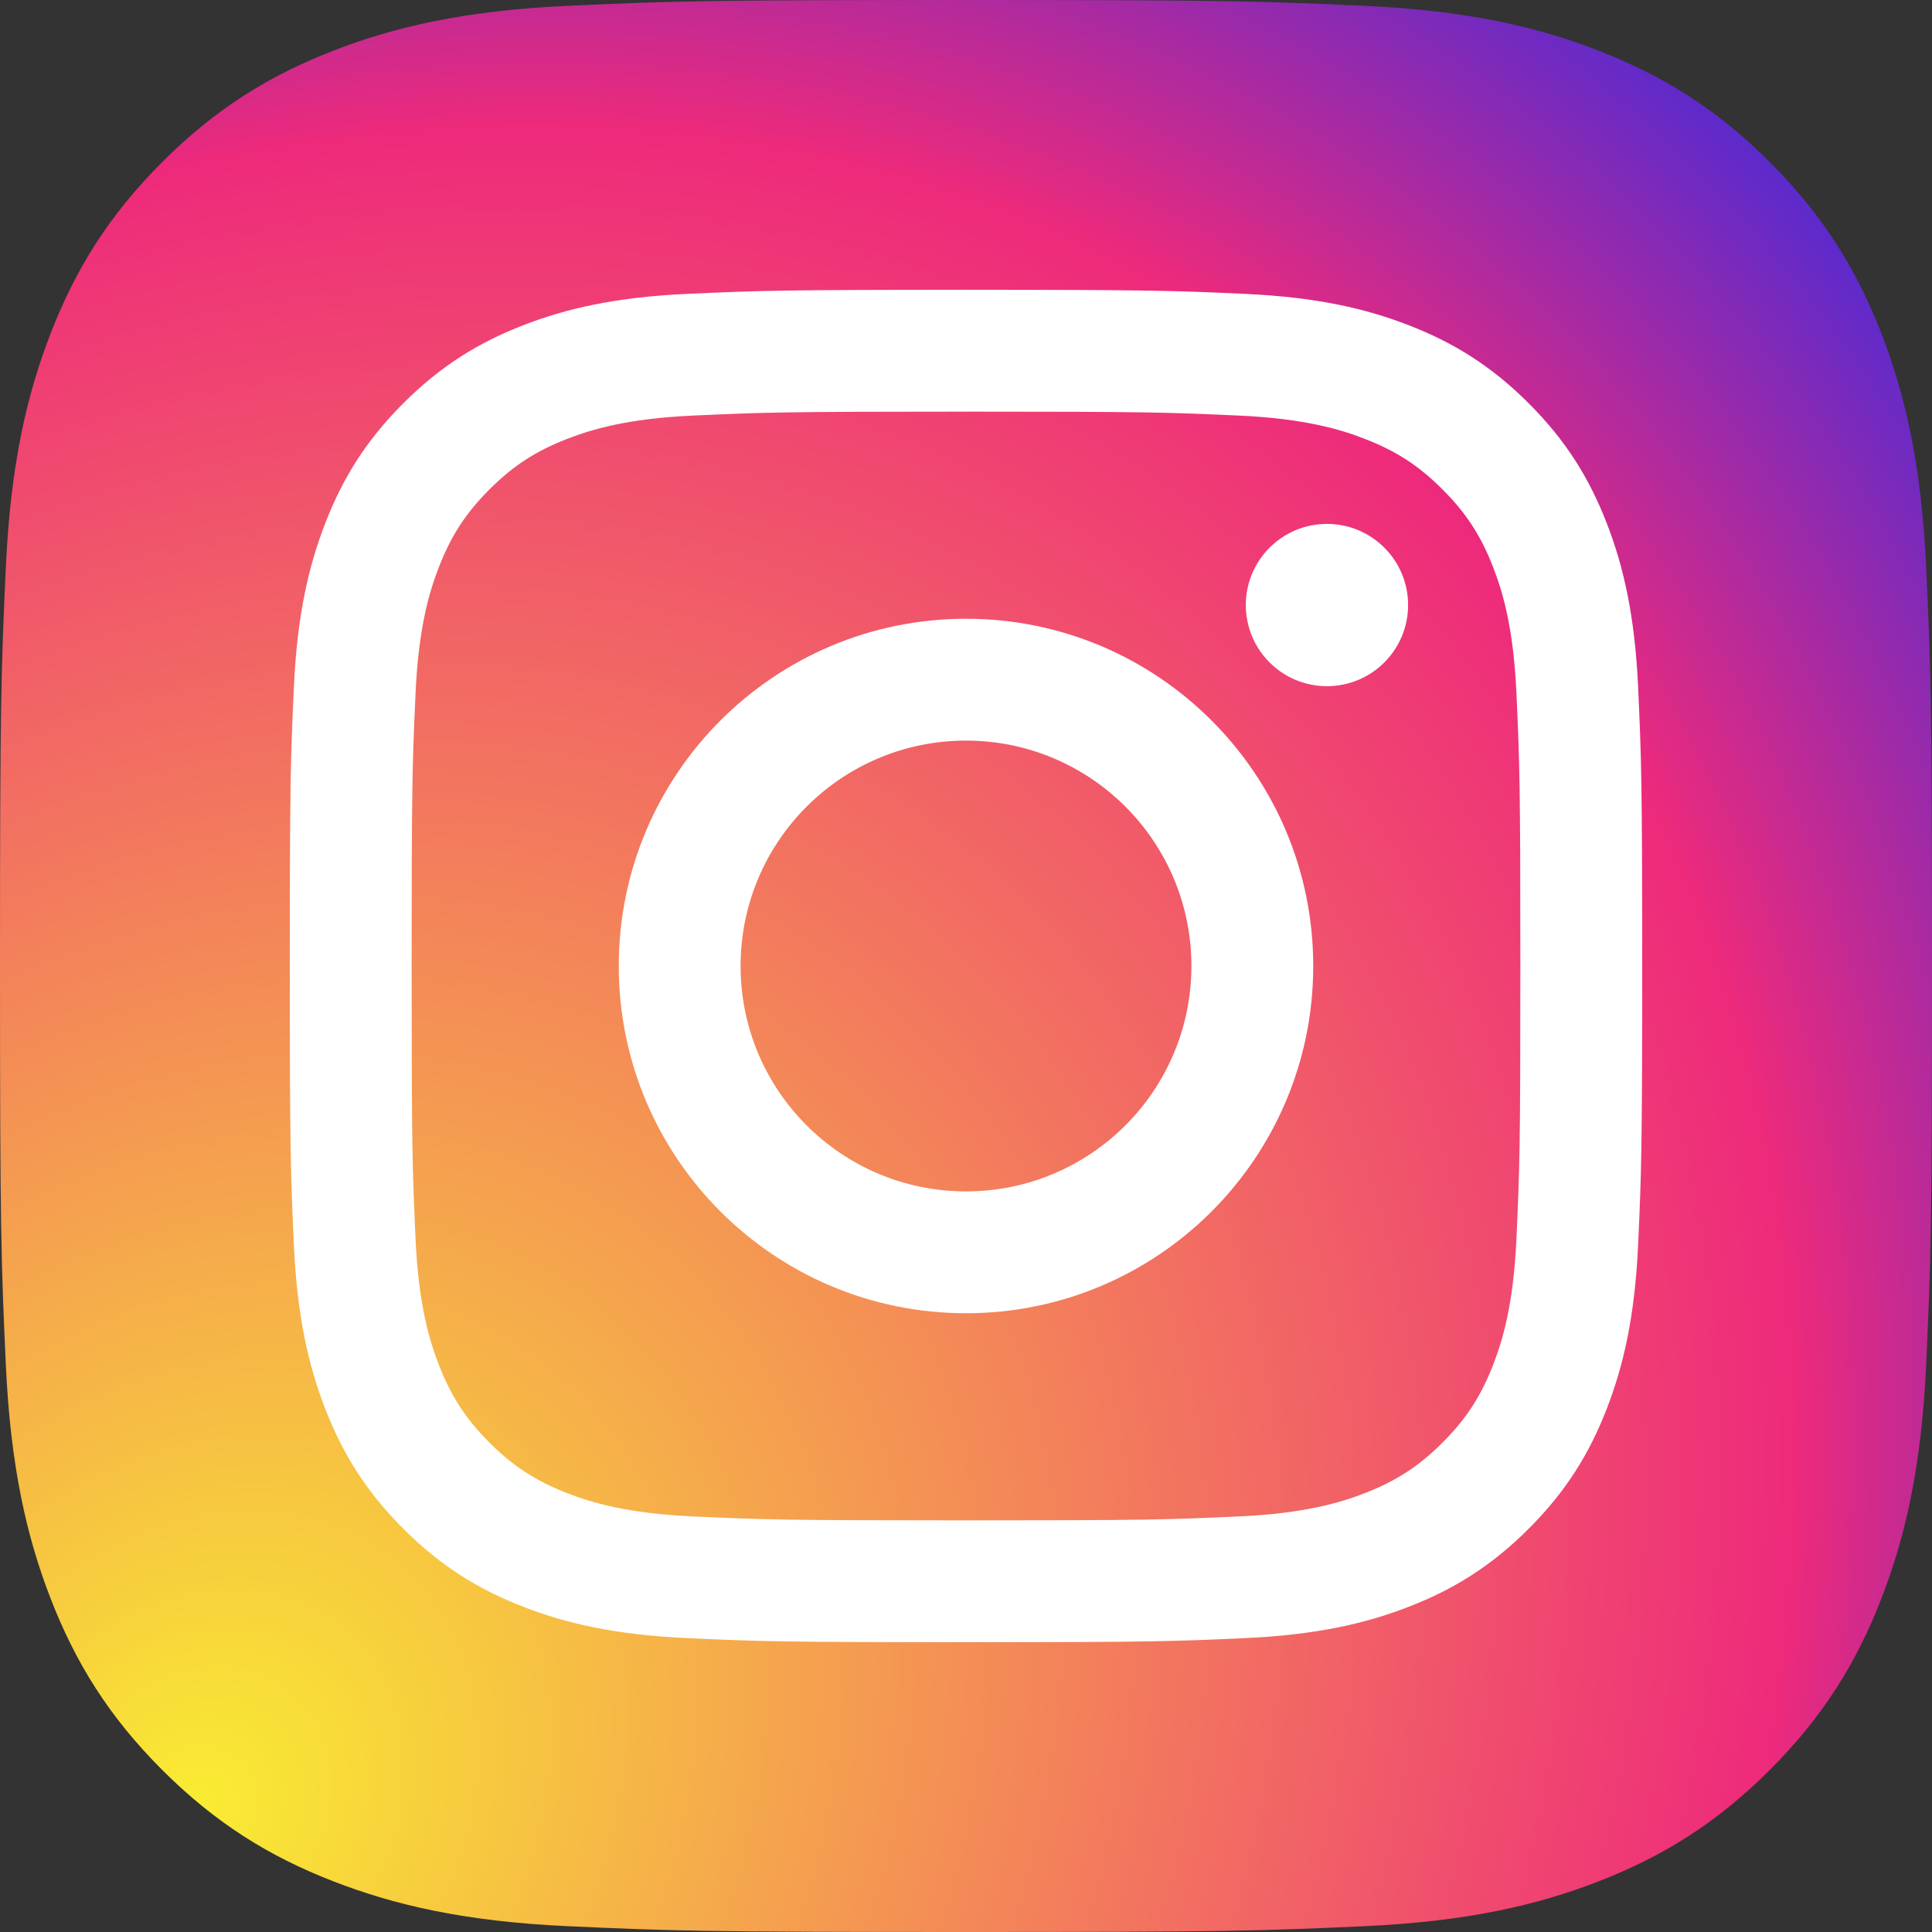
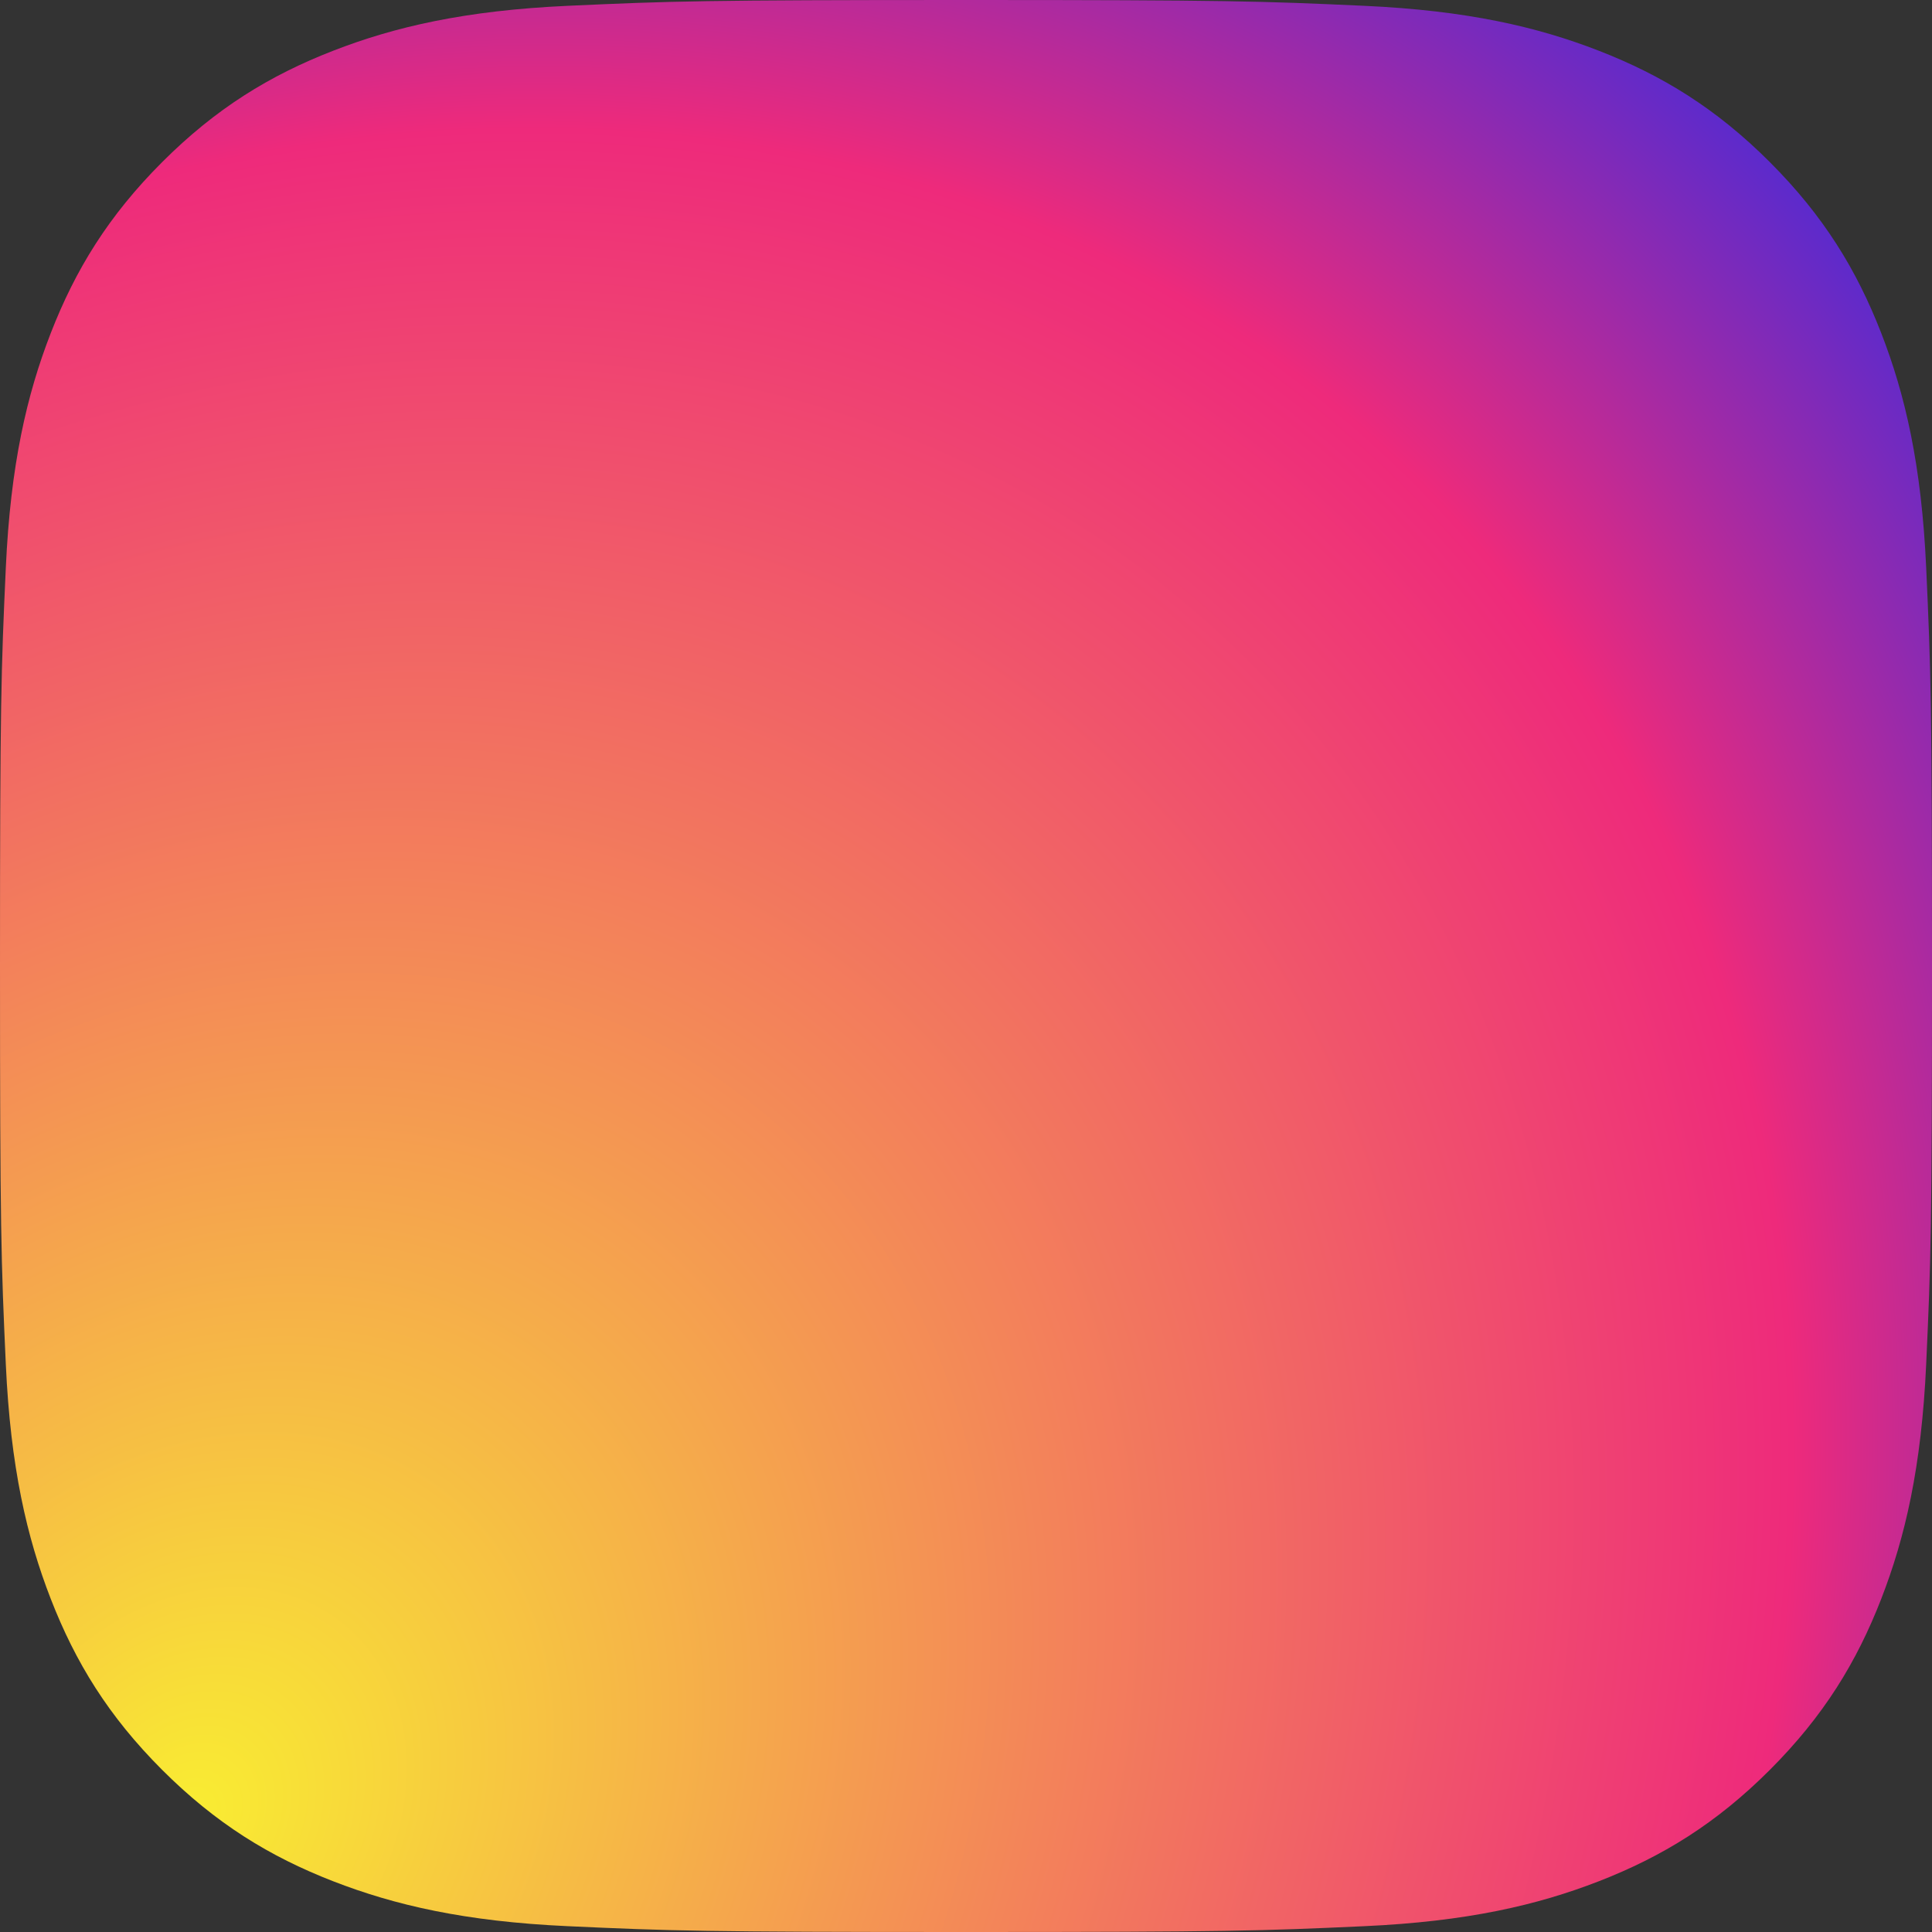
<svg xmlns="http://www.w3.org/2000/svg" width="200" height="200" viewBox="0 0 200 200">
  <rect x="0" y="0" width="200" height="200" fill="#333333" stroke="none" />
  <radialGradient id="a" cx="19.5" cy="188" r="268.781" gradientTransform="matrix(.62 -.785 .628 .496 -110.647 110.14)" gradientUnits="userSpaceOnUse">
    <stop offset="0" stop-color="#f9ed32" />
    <stop offset=".7" stop-color="#ee2a7b" />
    <stop offset="1" stop-color="#002aff" />
  </radialGradient>
  <path fill="url(#a)" d="M100 0C72.841 0 69.436.115 58.77.602c-10.644.485-17.913 2.175-24.274 4.648-6.576 2.555-12.153 5.975-17.712 11.534C11.225 22.343 7.805 27.92 5.25 34.496 2.777 40.857 1.087 48.126.602 58.77.115 69.436 0 72.841 0 100c0 27.158.115 30.563.602 41.229.486 10.644 2.176 17.913 4.648 24.274 2.555 6.576 5.975 12.153 11.534 17.712 5.56 5.559 11.136 8.979 17.712 11.534 6.361 2.472 13.63 4.163 24.274 4.648 10.666.488 14.071.603 41.23.603 27.158 0 30.563-.115 41.229-.602 10.644-.485 17.913-2.176 24.274-4.648 6.576-2.556 12.153-5.975 17.712-11.534 5.559-5.56 8.979-11.136 11.534-17.712 2.472-6.361 4.163-13.63 4.648-24.274.488-10.667.603-14.072.603-41.23 0-27.159-.115-30.564-.602-41.23-.485-10.644-2.176-17.913-4.648-24.274-2.556-6.576-5.975-12.153-11.534-17.712-5.56-5.559-11.136-8.979-17.712-11.534-6.361-2.473-13.63-4.163-24.274-4.648C130.563.115 127.158 0 100 0z" />
  <g fill="#FFF">
-     <path d="M100 42.613c18.691 0 20.904.071 28.286.408 6.825.312 10.532 1.452 12.998 2.41 3.268 1.27 5.599 2.787 8.048 5.236 2.45 2.45 3.966 4.782 5.236 8.049.958 2.466 2.1 6.173 2.411 12.998.336 7.381.408 9.595.408 28.286 0 18.69-.071 20.905-.408 28.286-.311 6.825-1.452 10.532-2.411 12.998-1.27 3.268-2.786 5.599-5.236 8.049-2.449 2.449-4.781 3.966-8.048 5.236-2.466.958-6.173 2.099-12.998 2.41-7.38.337-9.593.408-28.286.408s-20.906-.071-28.286-.408c-6.825-.311-10.532-1.452-12.999-2.41-3.267-1.27-5.6-2.787-8.049-5.236-2.449-2.45-3.967-4.781-5.236-8.049-.958-2.466-2.099-6.173-2.41-12.998-.337-7.381-.408-9.595-.408-28.286 0-18.691.071-20.905.408-28.286.312-6.825 1.452-10.532 2.41-12.998 1.27-3.267 2.787-5.599 5.236-8.049 2.449-2.449 4.782-3.966 8.049-5.236 2.467-.958 6.173-2.099 12.999-2.41 7.381-.337 9.595-.408 28.286-.408M100 30c-19.011 0-21.395.081-28.861.421-7.45.34-12.539 1.523-16.991 3.254-4.604 1.789-8.507 4.183-12.399 8.074-3.891 3.892-6.285 7.795-8.073 12.399-1.73 4.453-2.913 9.541-3.254 16.992C30.081 78.605 30 80.989 30 100s.081 21.395.421 28.86c.341 7.451 1.523 12.54 3.254 16.992 1.789 4.603 4.183 8.507 8.073 12.399 3.893 3.891 7.796 6.285 12.399 8.074 4.453 1.73 9.541 2.914 16.991 3.253 7.467.341 9.851.422 28.862.422s21.395-.081 28.86-.421c7.451-.34 12.54-1.523 16.992-3.253 4.604-1.789 8.507-4.183 12.398-8.074 3.892-3.892 6.285-7.795 8.074-12.399 1.73-4.452 2.913-9.541 3.254-16.992.34-7.466.421-9.85.421-28.86 0-19.011-.081-21.395-.421-28.861-.341-7.451-1.524-12.539-3.254-16.992-1.789-4.604-4.183-8.507-8.074-12.399-3.892-3.891-7.795-6.285-12.398-8.074-4.453-1.73-9.542-2.914-16.992-3.254-7.465-.34-9.849-.421-28.86-.421z" />
-     <path d="M100 64.054c-19.853 0-35.946 16.094-35.946 35.946S80.147 135.946 100 135.946c19.853 0 35.946-16.093 35.946-35.946S119.853 64.054 100 64.054zm0 59.279c-12.887 0-23.334-10.446-23.334-23.333S87.113 76.667 100 76.667 123.333 87.114 123.333 100 112.887 123.333 100 123.333z" />
-     <circle cx="137.366" cy="62.634" r="8.4" />
-   </g>
+     </g>
</svg>